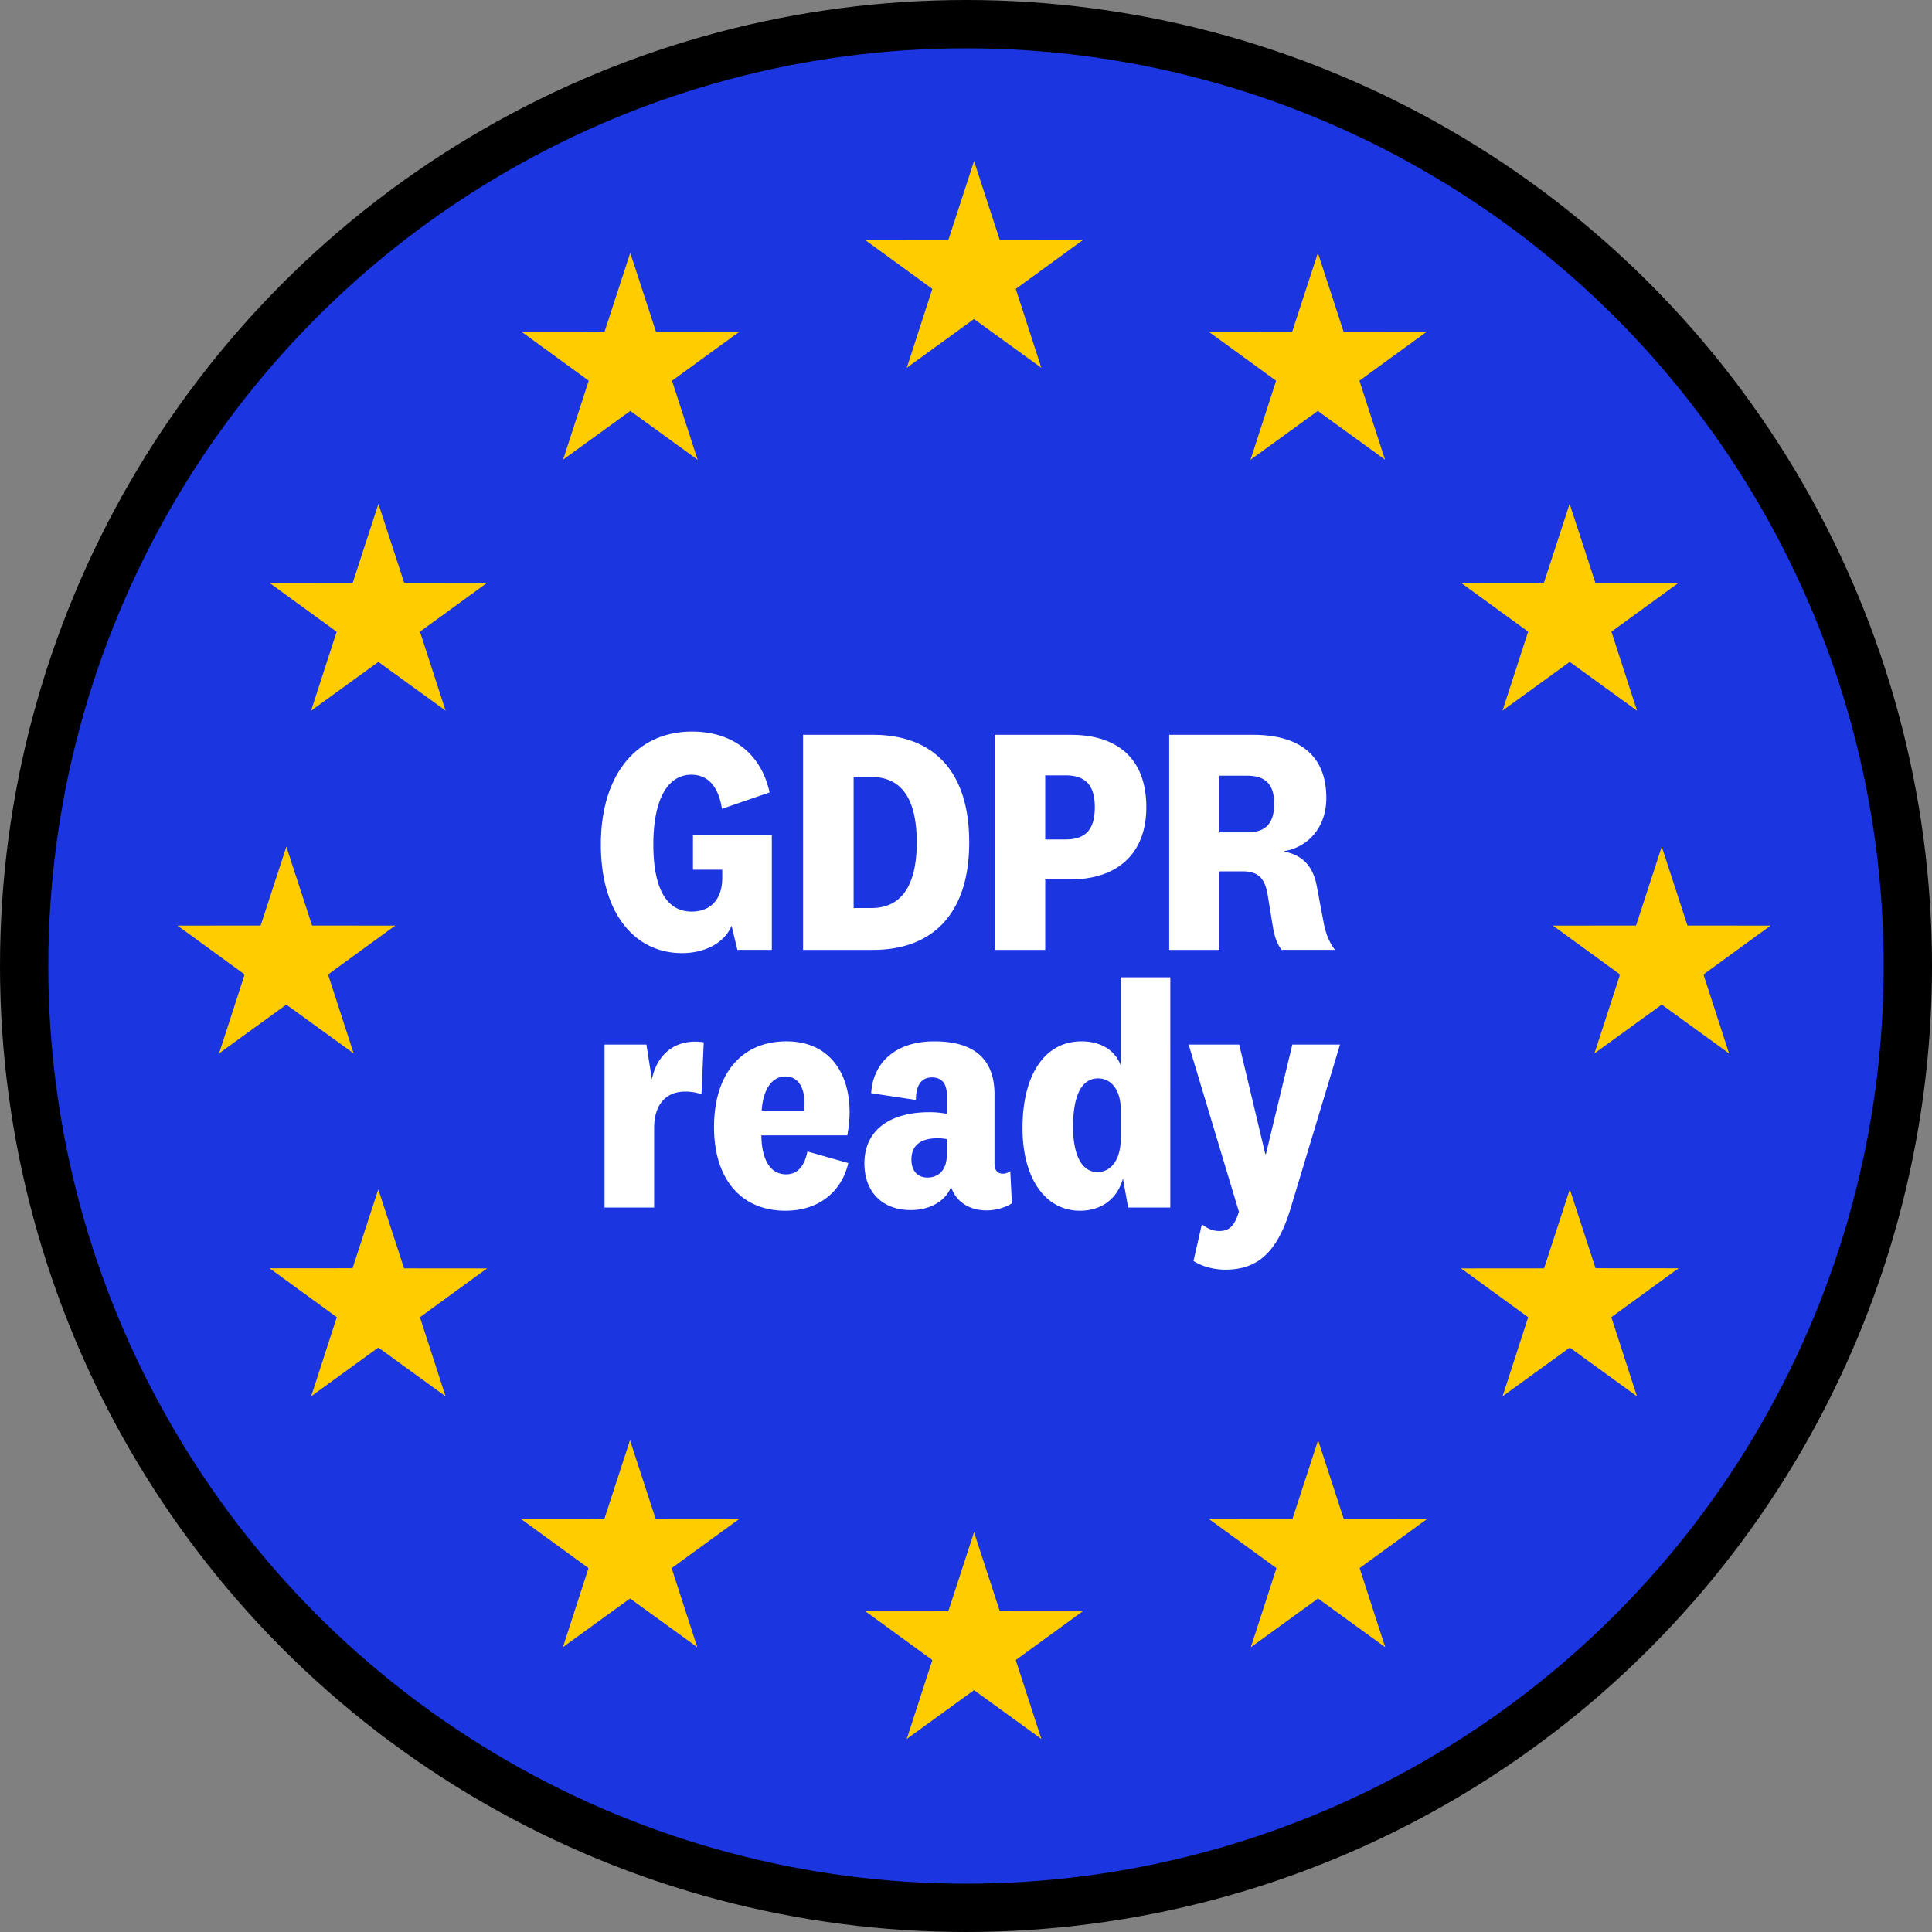
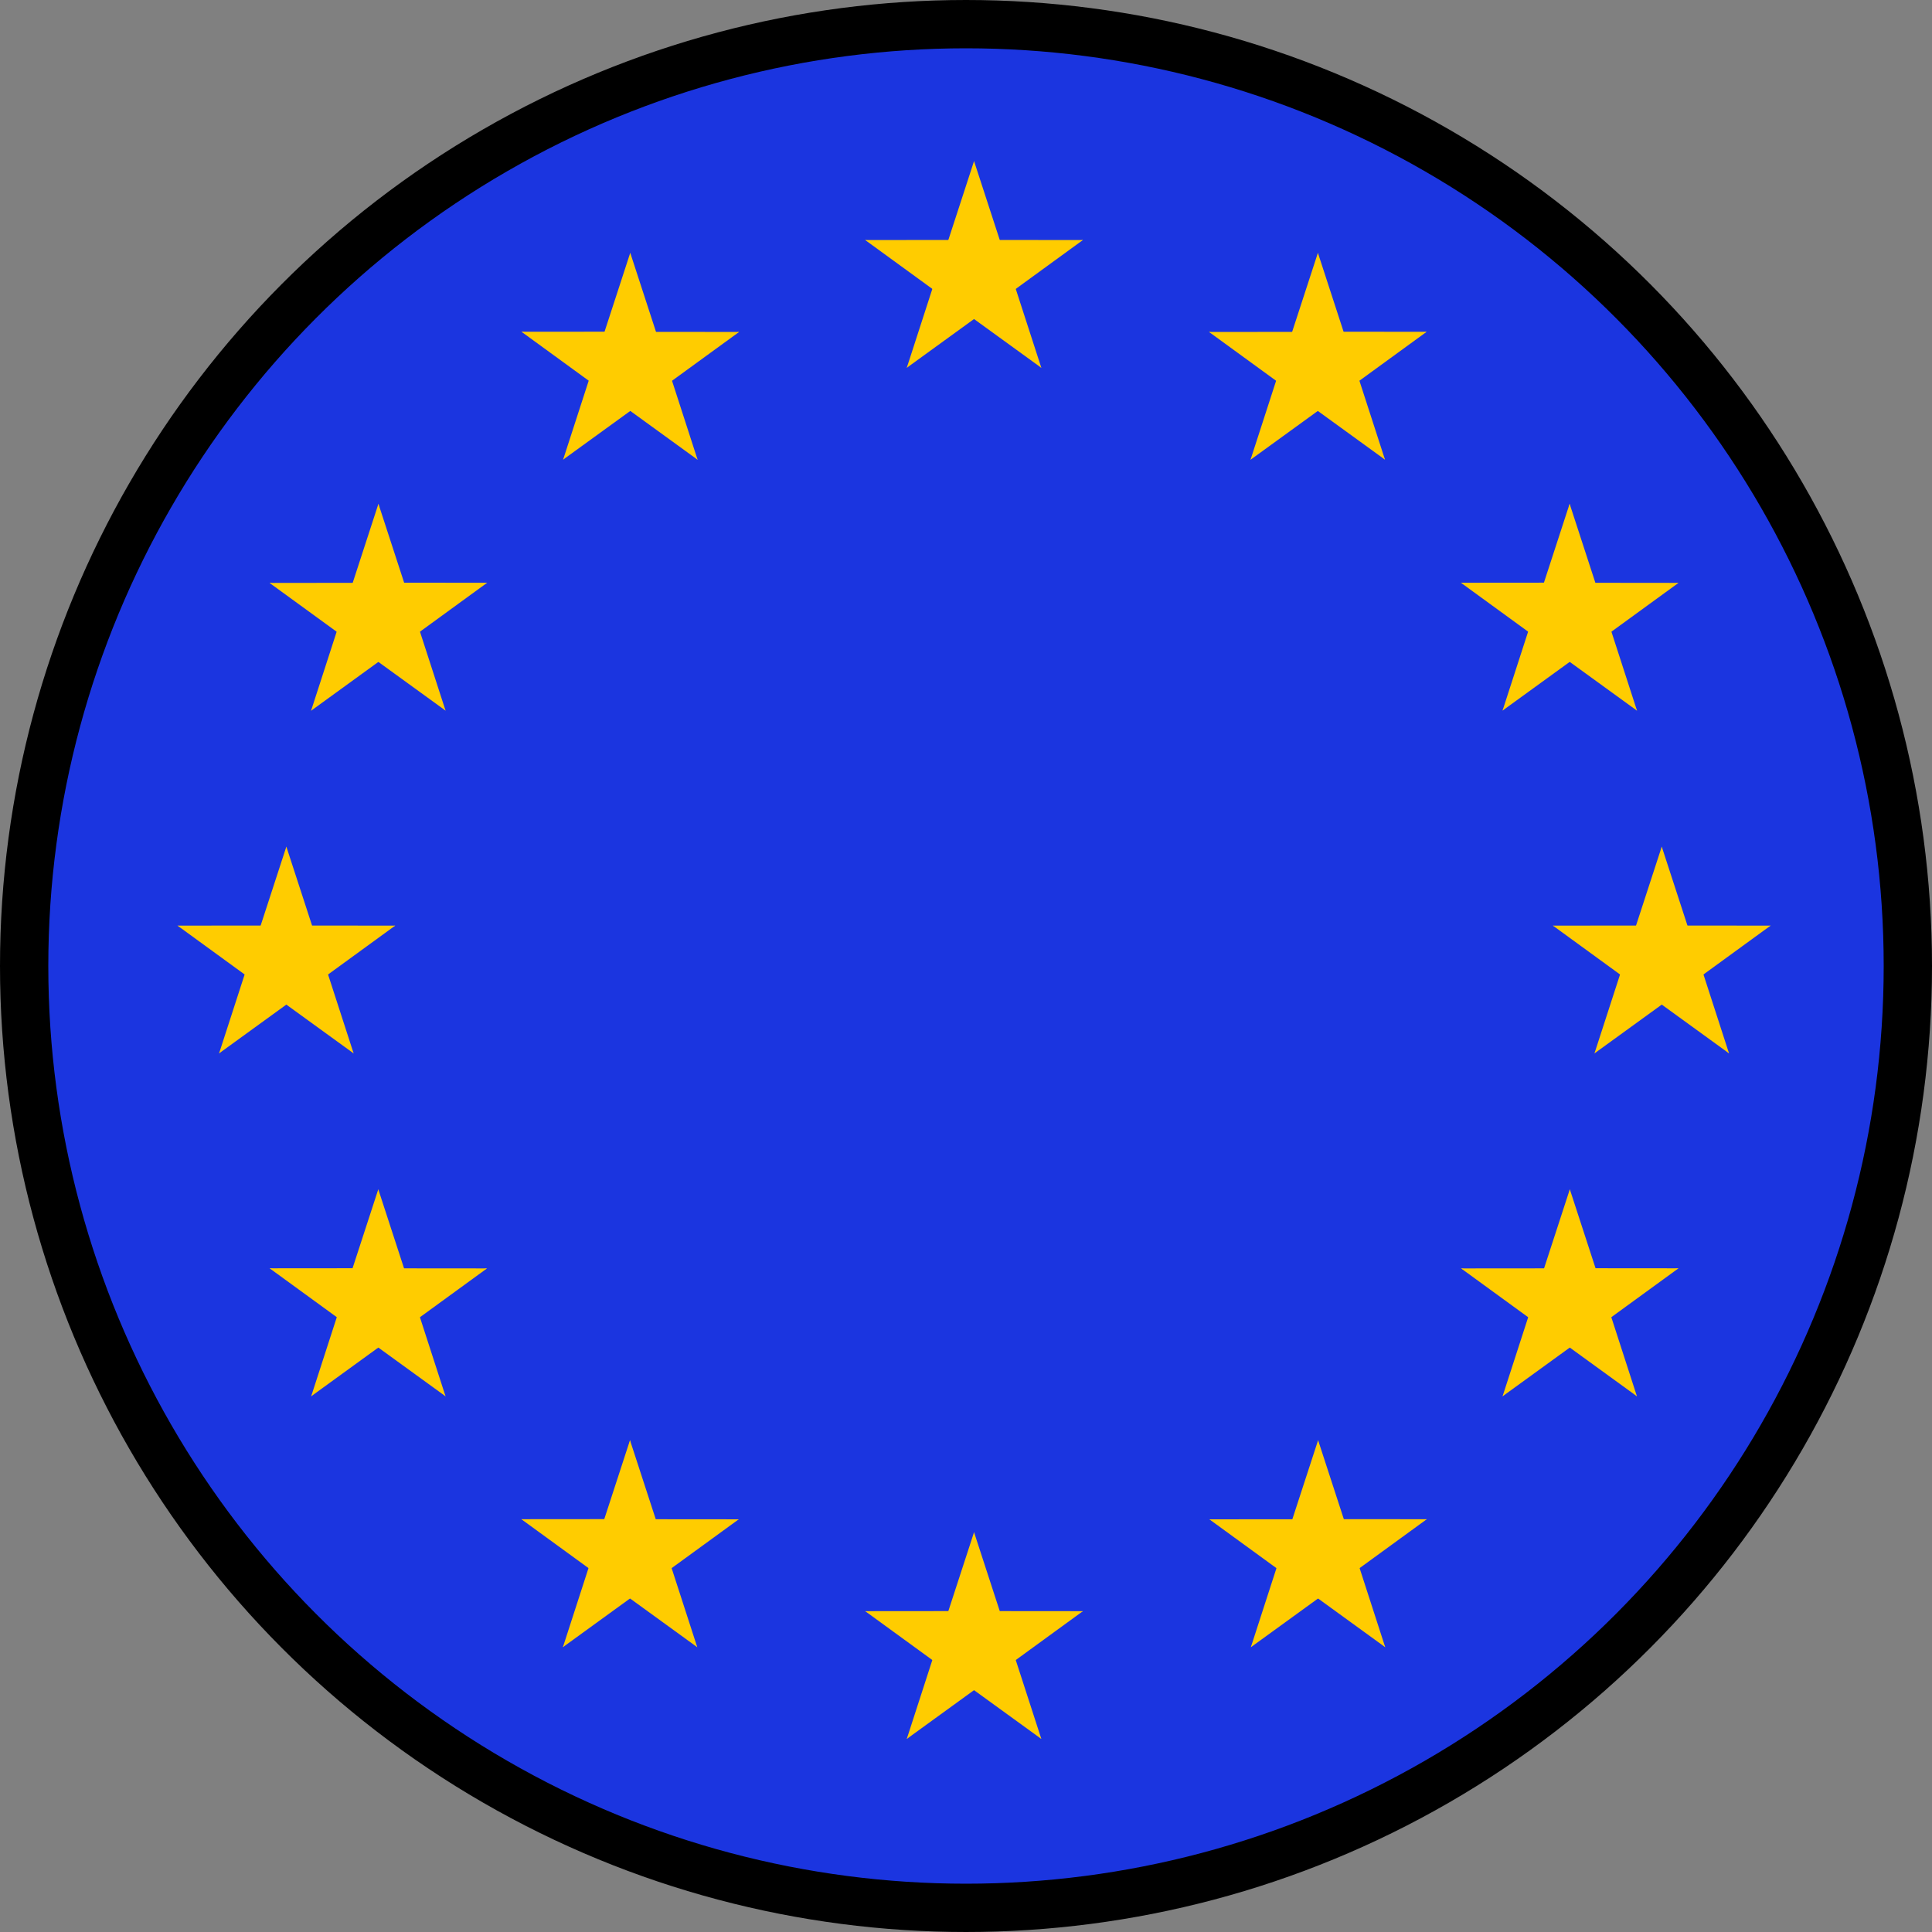
<svg xmlns="http://www.w3.org/2000/svg" xmlns:xlink="http://www.w3.org/1999/xlink" width="120" height="120">
  <rect width="100%" height="100%" fill="#808080" stroke="none" />
  <g fill-rule="evenodd">
    <circle cx="60" cy="60" r="58.5" fill="#1b35e0" stroke="#000" stroke-width="3" />
    <g fill-rule="nonzero">
      <g fill="#fc0">
        <use xlink:href="#B" />
        <use xlink:href="#C" />
        <g transform="matrix(.309 .951 -.951 .309 66.225 11.707)">
          <use xlink:href="#B" x="-57.134" y="-10" />
          <use xlink:href="#C" x="-57.134" y="-10" />
        </g>
        <g transform="matrix(-.809 .588 -.588 -.809 67.405 20.871)">
          <use xlink:href="#B" x="-57.134" y="-10" />
          <use xlink:href="#C" x="-57.134" y="-10" />
        </g>
        <g transform="matrix(-1 0 0 1 63.65 11.69)">
          <g transform="rotate(72 4.426 6.116)">
            <use xlink:href="#B" x="-57.134" y="-10" />
            <use xlink:href="#C" x="-57.134" y="-10" />
          </g>
          <g transform="rotate(144 3.536 6.224)">
            <use xlink:href="#B" x="-57.134" y="-10" />
            <use xlink:href="#C" x="-57.134" y="-10" />
          </g>
        </g>
        <use xlink:href="#B" y="85.163" />
        <use xlink:href="#C" y="85.163" />
        <g transform="matrix(.309 .951 -.951 .309 66.225 96.87)">
          <use xlink:href="#B" x="-57.134" y="-10" />
          <use xlink:href="#C" x="-57.134" y="-10" />
        </g>
        <g transform="matrix(-.809 .588 -.588 -.809 67.405 106.034)">
          <use xlink:href="#B" x="-57.134" y="-10" />
          <use xlink:href="#C" x="-57.134" y="-10" />
        </g>
        <g transform="matrix(-1 0 0 1 63.65 96.853)">
          <g transform="rotate(72 4.426 6.116)">
            <use xlink:href="#B" x="-57.134" y="-10" />
            <use xlink:href="#C" x="-57.134" y="-10" />
          </g>
          <g transform="rotate(144 3.536 6.224)">
            <use xlink:href="#B" x="-57.134" y="-10" />
            <use xlink:href="#C" x="-57.134" y="-10" />
          </g>
        </g>
        <use xlink:href="#B" x="-42.714" y="42.582" />
        <use xlink:href="#C" x="-42.714" y="42.582" />
        <g transform="matrix(.309 .951 -.951 .309 23.511 54.289)">
          <use xlink:href="#B" x="-57.134" y="-10" />
          <use xlink:href="#C" x="-57.134" y="-10" />
        </g>
        <g transform="matrix(-.809 .588 -.588 -.809 24.691 63.453)">
          <use xlink:href="#B" x="-57.134" y="-10" />
          <use xlink:href="#C" x="-57.134" y="-10" />
        </g>
        <g transform="matrix(-1 0 0 1 20.936 54.272)">
          <g transform="rotate(72 4.426 6.116)">
            <use xlink:href="#B" x="-57.134" y="-10" />
            <use xlink:href="#C" x="-57.134" y="-10" />
          </g>
          <g transform="rotate(144 3.536 6.224)">
            <use xlink:href="#B" x="-57.134" y="-10" />
            <use xlink:href="#C" x="-57.134" y="-10" />
          </g>
        </g>
        <g transform="matrix(-.809 -.588 .588 -.809 41.272 33.131)">
          <use xlink:href="#B" x="-52.714" y="-10" />
          <use xlink:href="#C" x="-52.714" y="-10" />
          <g transform="matrix(.309 .951 -.951 .309 13.511 1.707)">
            <use xlink:href="#B" x="-57.134" y="-10" />
            <use xlink:href="#C" x="-57.134" y="-10" />
          </g>
          <g transform="matrix(-.809 .588 -.588 -.809 14.691 10.871)">
            <use xlink:href="#B" x="-57.134" y="-10" />
            <use xlink:href="#C" x="-57.134" y="-10" />
          </g>
          <g transform="matrix(-1 0 0 1 10.936 1.69)">
            <g transform="rotate(72 4.426 6.116)">
              <use xlink:href="#B" x="-57.134" y="-10" />
              <use xlink:href="#C" x="-57.134" y="-10" />
            </g>
            <g transform="rotate(144 3.536 6.224)">
              <use xlink:href="#B" x="-57.134" y="-10" />
              <use xlink:href="#C" x="-57.134" y="-10" />
            </g>
          </g>
        </g>
        <g transform="matrix(-.809 .588 -.588 -.809 33.976 39.564)">
          <use xlink:href="#B" x="-52.714" y="-10" />
          <use xlink:href="#C" x="-52.714" y="-10" />
          <g transform="matrix(.309 .951 -.951 .309 13.511 1.707)">
            <use xlink:href="#B" x="-57.134" y="-10" />
            <use xlink:href="#C" x="-57.134" y="-10" />
          </g>
          <g transform="matrix(-.809 .588 -.588 -.809 14.691 10.871)">
            <use xlink:href="#B" x="-57.134" y="-10" />
            <use xlink:href="#C" x="-57.134" y="-10" />
          </g>
          <g transform="matrix(-1 0 0 1 10.936 1.69)">
            <g transform="rotate(72 4.426 6.116)">
              <use xlink:href="#B" x="-57.134" y="-10" />
              <use xlink:href="#C" x="-57.134" y="-10" />
            </g>
            <g transform="rotate(144 3.536 6.224)">
              <use xlink:href="#B" x="-57.134" y="-10" />
              <use xlink:href="#C" x="-57.134" y="-10" />
            </g>
          </g>
        </g>
        <g transform="matrix(.309 .951 -.951 .309 27.848 71.377)">
          <use xlink:href="#B" x="-52.714" y="-10" />
          <use xlink:href="#C" x="-52.714" y="-10" />
          <g transform="matrix(.309 .951 -.951 .309 13.511 1.707)">
            <use xlink:href="#B" x="-57.134" y="-10" />
            <use xlink:href="#C" x="-57.134" y="-10" />
          </g>
          <g transform="matrix(-.809 .588 -.588 -.809 14.691 10.871)">
            <use xlink:href="#B" x="-57.134" y="-10" />
            <use xlink:href="#C" x="-57.134" y="-10" />
          </g>
          <g transform="matrix(-1 0 0 1 10.936 1.69)">
            <g transform="rotate(72 4.426 6.116)">
              <use xlink:href="#B" x="-57.134" y="-10" />
              <use xlink:href="#C" x="-57.134" y="-10" />
            </g>
            <g transform="rotate(144 3.536 6.224)">
              <use xlink:href="#B" x="-57.134" y="-10" />
              <use xlink:href="#C" x="-57.134" y="-10" />
            </g>
          </g>
        </g>
        <g transform="matrix(.309 .951 -.951 .309 43.482 86.961)">
          <use xlink:href="#B" x="-52.714" y="-10" />
          <use xlink:href="#C" x="-52.714" y="-10" />
          <g transform="matrix(.309 .951 -.951 .309 13.511 1.707)">
            <use xlink:href="#B" x="-57.134" y="-10" />
            <use xlink:href="#C" x="-57.134" y="-10" />
          </g>
          <g transform="matrix(-.809 .588 -.588 -.809 14.691 10.871)">
            <use xlink:href="#B" x="-57.134" y="-10" />
            <use xlink:href="#C" x="-57.134" y="-10" />
          </g>
          <g transform="matrix(-1 0 0 1 10.936 1.69)">
            <g transform="rotate(72 4.426 6.116)">
              <use xlink:href="#B" x="-57.134" y="-10" />
              <use xlink:href="#C" x="-57.134" y="-10" />
            </g>
            <g transform="rotate(144 3.536 6.224)">
              <use xlink:href="#B" x="-57.134" y="-10" />
              <use xlink:href="#C" x="-57.134" y="-10" />
            </g>
          </g>
        </g>
        <g transform="matrix(-1 0 0 1 111 11.95)">
          <use xlink:href="#B" x="-52.714" y="30.632" />
          <use xlink:href="#C" x="-52.714" y="30.632" />
          <g transform="matrix(.309 .951 -.951 .309 13.511 42.339)">
            <use xlink:href="#B" x="-57.134" y="-10" />
            <use xlink:href="#C" x="-57.134" y="-10" />
          </g>
          <g transform="matrix(-.809 .588 -.588 -.809 14.691 51.503)">
            <use xlink:href="#B" x="-57.134" y="-10" />
            <use xlink:href="#C" x="-57.134" y="-10" />
          </g>
          <g transform="matrix(-1 0 0 1 10.936 42.322)">
            <g transform="rotate(72 4.426 6.116)">
              <use xlink:href="#B" x="-57.134" y="-10" />
              <use xlink:href="#C" x="-57.134" y="-10" />
            </g>
            <g transform="rotate(144 3.536 6.224)">
              <use xlink:href="#B" x="-57.134" y="-10" />
              <use xlink:href="#C" x="-57.134" y="-10" />
            </g>
          </g>
          <g transform="rotate(216 19.077 5.51)">
            <use xlink:href="#B" x="-52.714" y="-10" />
            <use xlink:href="#C" x="-52.714" y="-10" />
            <g transform="matrix(.309 .951 -.951 .309 13.511 1.707)">
              <use xlink:href="#B" x="-57.134" y="-10" />
              <use xlink:href="#C" x="-57.134" y="-10" />
            </g>
            <g transform="matrix(-.809 .588 -.588 -.809 14.691 10.871)">
              <use xlink:href="#B" x="-57.134" y="-10" />
              <use xlink:href="#C" x="-57.134" y="-10" />
            </g>
            <g transform="matrix(-1 0 0 1 10.936 1.69)">
              <g transform="rotate(72 4.426 6.116)">
                <use xlink:href="#B" x="-57.134" y="-10" />
                <use xlink:href="#C" x="-57.134" y="-10" />
              </g>
              <g transform="rotate(144 3.536 6.224)">
                <use xlink:href="#B" x="-57.134" y="-10" />
                <use xlink:href="#C" x="-57.134" y="-10" />
              </g>
            </g>
          </g>
          <g transform="rotate(144 7.502 17.702)">
            <use xlink:href="#B" x="-52.714" y="-10" />
            <use xlink:href="#C" x="-52.714" y="-10" />
            <g transform="matrix(.309 .951 -.951 .309 13.511 1.707)">
              <use xlink:href="#B" x="-57.134" y="-10" />
              <use xlink:href="#C" x="-57.134" y="-10" />
            </g>
            <g transform="matrix(-.809 .588 -.588 -.809 14.691 10.871)">
              <use xlink:href="#B" x="-57.134" y="-10" />
              <use xlink:href="#C" x="-57.134" y="-10" />
            </g>
            <g transform="matrix(-1 0 0 1 10.936 1.69)">
              <g transform="rotate(72 4.426 6.116)">
                <use xlink:href="#B" x="-57.134" y="-10" />
                <use xlink:href="#C" x="-57.134" y="-10" />
              </g>
              <g transform="rotate(144 3.536 6.224)">
                <use xlink:href="#B" x="-57.134" y="-10" />
                <use xlink:href="#C" x="-57.134" y="-10" />
              </g>
            </g>
          </g>
          <g transform="rotate(72 -31.973 41.996)">
            <use xlink:href="#B" x="-52.714" y="-10" />
            <use xlink:href="#C" x="-52.714" y="-10" />
            <g transform="matrix(.309 .951 -.951 .309 13.511 1.707)">
              <use xlink:href="#B" x="-57.134" y="-10" />
              <use xlink:href="#C" x="-57.134" y="-10" />
            </g>
            <g transform="matrix(-.809 .588 -.588 -.809 14.691 10.871)">
              <use xlink:href="#B" x="-57.134" y="-10" />
              <use xlink:href="#C" x="-57.134" y="-10" />
            </g>
            <g transform="matrix(-1 0 0 1 10.936 1.69)">
              <g transform="rotate(72 4.426 6.116)">
                <use xlink:href="#B" x="-57.134" y="-10" />
                <use xlink:href="#C" x="-57.134" y="-10" />
              </g>
              <g transform="rotate(144 3.536 6.224)">
                <use xlink:href="#B" x="-57.134" y="-10" />
                <use xlink:href="#C" x="-57.134" y="-10" />
              </g>
            </g>
          </g>
          <g transform="rotate(72 -34.881 60.548)">
            <use xlink:href="#B" x="-52.714" y="-10" />
            <use xlink:href="#C" x="-52.714" y="-10" />
            <g transform="matrix(.309 .951 -.951 .309 13.511 1.707)">
              <use xlink:href="#B" x="-57.134" y="-10" />
              <use xlink:href="#C" x="-57.134" y="-10" />
            </g>
            <g transform="matrix(-.809 .588 -.588 -.809 14.691 10.871)">
              <use xlink:href="#B" x="-57.134" y="-10" />
              <use xlink:href="#C" x="-57.134" y="-10" />
            </g>
            <g transform="matrix(-1 0 0 1 10.936 1.69)">
              <g transform="rotate(72 4.426 6.116)">
                <use xlink:href="#B" x="-57.134" y="-10" />
                <use xlink:href="#C" x="-57.134" y="-10" />
              </g>
              <g transform="rotate(144 3.536 6.224)">
                <use xlink:href="#B" x="-57.134" y="-10" />
                <use xlink:href="#C" x="-57.134" y="-10" />
              </g>
            </g>
          </g>
        </g>
      </g>
-       <path fill="#fff" d="M42.36 59.2c1.44 0 2.64-.64 3.08-1.7l.36 1.5h2.14v-7.14h-4.9v2.16h1.82v.5c0 1.38-.76 2.1-1.9 2.1-1.66 0-2.38-1.62-2.38-4.16 0-2.86.92-4.34 2.36-4.34 1.16 0 1.72.92 1.9 2.12l2.96-1.02c-.5-2.3-2.18-3.78-4.82-3.78-3.4 0-5.66 2.62-5.66 7.02 0 4.26 2.1 6.74 5.04 6.74zm11.86-.2c3.66 0 5.98-2.2 5.98-6.68 0-4.5-2.3-6.68-5.98-6.68h-4.34V59h4.34zm-.1-2.6h-1.1v-8.14h1.1c1.72 0 2.82 1.14 2.82 4.06 0 2.9-1.1 4.08-2.82 4.08zm10.8 2.6v-4.38h1.58c2.9 0 4.7-1.6 4.7-4.48 0-2.94-1.7-4.5-4.7-4.5h-4.72V59h3.14zm1.28-6.86h-1.28v-3.98h1.28c1.26 0 1.8.66 1.8 1.98 0 1.34-.54 2-1.8 2zM75.74 59v-4.88h1.42c.88 0 1.36.32 1.56 1.36l.34 2.08c.1.62.26 1.06.54 1.44h3.32c-.34-.44-.54-.94-.68-1.56L81.78 55c-.24-1.24-.92-1.9-2-2.1v-.04c1.36-.22 2.6-1.36 2.6-3.3 0-2.6-1.62-3.92-4.56-3.92h-5.2V59h3.12zm1.72-7.3h-1.72v-3.52h1.72c1.22 0 1.68.62 1.68 1.74 0 1.18-.48 1.78-1.68 1.78zM40.63 75v-4.94c0-1.5.78-2.26 1.92-2.26.4 0 .76.06 1.02.18l.14-3.24c-1.7-.26-2.9.7-3.22 2.3l-.34-2.16h-2.6V75h3.08zm8.16.2c1.9 0 3.44-1.02 3.9-2.96l-2.54-.72c-.18.9-.6 1.42-1.32 1.42-.96 0-1.52-.86-1.54-2.42h5.34c.08-.46.14-1 .14-1.44 0-2.44-1.26-4.4-3.92-4.4-2.86 0-4.5 2.1-4.5 5.32 0 3.26 1.7 5.2 4.44 5.2zm1.16-6.22h-2.64c.08-1.26.6-2.12 1.48-2.12.84 0 1.18.78 1.18 1.66l-.02.46zm11.32 6.2c.6 0 1.18-.18 1.58-.44l-.1-2c-.14.1-.28.16-.46.16-.3 0-.52-.18-.52-.62v-4.32c0-2.12-1.2-3.28-3.74-3.28-2.36 0-3.8 1.28-3.92 3.22l2.78.42c0-.9.32-1.4 1-1.4.64 0 .92.44.92 1.08v1.18a5.84 5.84 0 0 0-1.08-.1c-2.44 0-4.04 1.1-4.04 3.18 0 1.8 1.14 2.9 2.88 2.9 1.16 0 2.16-.54 2.5-1.44a2.17 2.17 0 0 0 .34.64c.4.52 1.08.82 1.86.82zm-3.66-2.04c-.62 0-1-.42-1-1.12 0-.88.58-1.32 1.62-1.32.22 0 .44.02.58.06v.96c0 1-.56 1.42-1.2 1.42zm9.46 2.06c1.34 0 2.32-.72 2.68-2l.32 1.8h2.62V60.7h-3.08v5.48c-.32-.9-1.18-1.5-2.44-1.5-2.24 0-3.66 2.02-3.66 5.38 0 3.22 1.48 5.14 3.56 5.14zm1.1-2.4c-.96 0-1.52-1.02-1.52-2.82 0-1.96.54-3 1.56-3 .76 0 1.4.66 1.4 1.92v1.82c0 1.36-.64 2.08-1.44 2.08zm7.94 6.06c1.98 0 3.24-1.04 4.08-3.9l3.04-10.08h-2.96l-1.64 6.8h-.04l-1.62-6.8h-3.14l3.12 10.38c-.28.94-.64 1.2-1.22 1.2-.42 0-.74-.16-1.08-.42l-.52 2.28c.46.3 1.18.54 1.98.54z" />
    </g>
  </g>
  <defs>
    <path id="B" d="M60.5 10.005l-2.2 6.751 3.385 1.096z" />
    <path id="C" d="M60.5 10.005l2.2 6.751-3.385 1.096z" />
  </defs>
</svg>